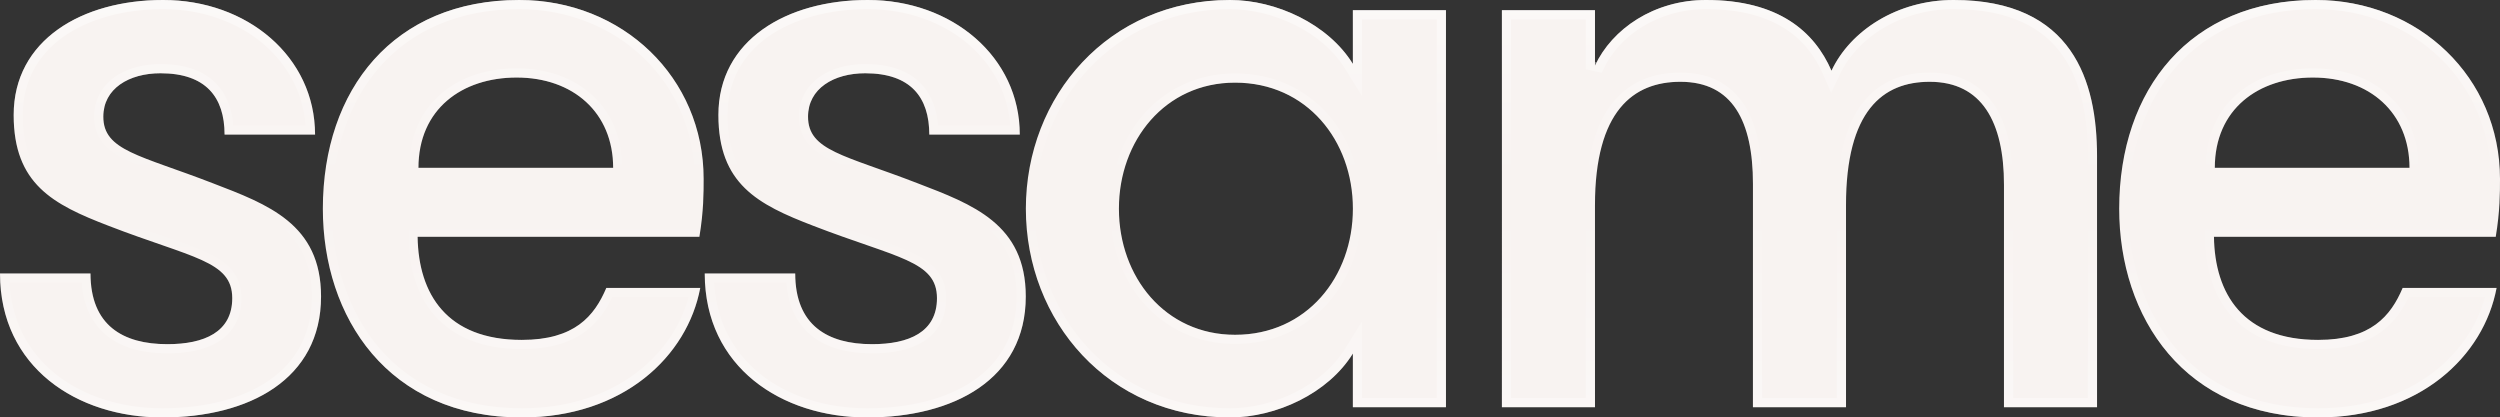
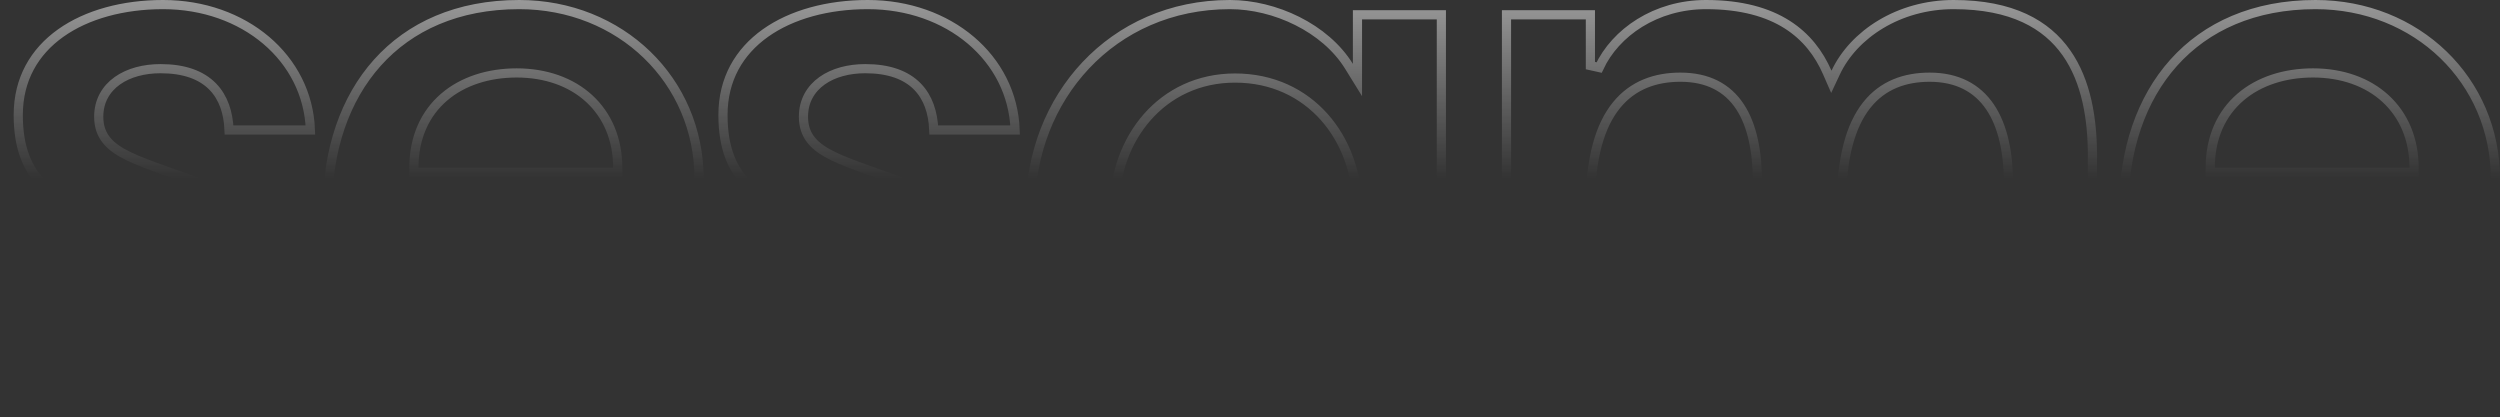
<svg xmlns="http://www.w3.org/2000/svg" fill="none" viewBox="0 0 545 91">
  <rect x="0" y="0" width="545" height="91" fill="#333333" stroke="none" />
-   <path fill="#F8F3F1" d="M46.349 39.929C30.527 33.8 22.523 32.87 22.523 25.443c0-6.129 5.584-9.472 12.471-9.472 9.865 0 13.96 5.2 13.96 13.372h19.731C68.685 12.443 53.98 0 35.552 0 17.87 0 2.978 8.729 2.978 25.071c0 15.043 8.563 19.5 20.662 24.143C41.88 56.271 50.63 56.83 50.63 65c0 7.429-6.143 10.029-14.147 10.029-9.68 0-16.752-4.086-16.752-15.415H0C0 80.043 16.753 91 35.366 91c18.986 0 34.622-8.357 34.622-26.371 0-15.786-11.54-20.058-23.64-24.7ZM152.466 51.629c.931-5.572.931-9.658.931-12.629 0-22.1-17.683-39-40.206-39-27.362 0-42.812 19.5-42.812 45.5 0 23.586 14.147 45.5 43.37 45.5 22.151 0 36.111-13.371 38.903-28.229h-20.475C129.571 68.9 125.29 74.1 113.749 74.1c-16.38 0-22.522-10.029-22.708-22.471h61.425ZM112.633 16.9c12.285 0 21.033 7.614 21.033 19.686h-42.44c0-12.815 9.494-19.686 21.407-19.686ZM199.978 39.929c-15.822-6.129-23.826-7.058-23.826-14.486 0-6.129 5.584-9.472 12.472-9.472 9.865 0 13.96 5.2 13.96 13.372h19.731C222.315 12.443 207.61 0 189.182 0c-17.683 0-32.574 8.729-32.574 25.071 0 15.043 8.562 19.5 20.661 24.143 18.242 7.057 26.99 7.615 26.99 15.786 0 7.429-6.142 10.029-14.146 10.029-9.679 0-16.753-4.086-16.753-15.415h-19.73C153.63 80.043 170.382 91 188.996 91c18.986 0 34.622-8.357 34.622-26.371 0-15.786-11.541-20.058-23.64-24.7ZM294.927 2.229v11.7C289.529 5.2 278.175 0 268.124 0c-26.432 0-44.488 20.986-44.488 45.5S241.692 91 268.124 91c10.051 0 21.405-5.2 26.803-13.929v11.7h20.29V2.23h-20.29ZM269.24 72.986c-15.263 0-25.314-12.629-25.314-27.486 0-14.857 10.051-27.486 25.314-27.486 15.636 0 25.687 12.629 25.687 27.486 0 14.857-10.051 27.486-25.687 27.486ZM457.154 88.771V33.986C457.154 17.829 451.942 0 425.883 0c-12.285 0-22.523 6.686-26.618 15.414C395.543 6.871 387.725 0 371.903 0c-11.354 0-20.475 6.314-24.198 14.3V2.229h-20.289V88.77h20.289V44.757c0-20.614 8.376-26.928 18.614-26.928 11.354 0 15.822 8.542 15.822 22.285v48.657h20.289V44.757c0-20.614 8.004-26.928 18.241-26.928 11.355 0 16.194 8.728 16.194 22.471v48.471h20.289ZM544.069 51.629C545 46.057 545 41.97 545 39c0-22.1-17.683-39-40.206-39-27.362 0-42.812 19.5-42.812 45.5 0 23.586 14.147 45.5 43.371 45.5 22.15 0 36.11-13.371 38.902-28.229H523.78C521.174 68.9 516.893 74.1 505.353 74.1c-16.381 0-22.523-10.029-22.709-22.471h61.425ZM504.236 16.9c12.285 0 21.033 7.614 21.033 19.686H482.83c0-12.815 9.493-19.686 21.406-19.686Z" />
-   <path stroke="url(#a)" stroke-opacity=".4" stroke-width="2" d="m45.987 40.861.003.001.266.102c5.996 2.3 11.63 4.462 15.814 7.908 4.167 3.431 6.918 8.163 6.918 15.757 0 8.67-3.74 14.959-9.76 19.118C53.166 87.936 44.732 90 35.367 90c-9.121 0-17.727-2.686-24.032-7.808-6.07-4.931-10.057-12.156-10.32-21.578h17.735c.2 5.36 2.017 9.21 5.095 11.73 3.229 2.642 7.682 3.685 12.64 3.685 4.08 0 7.835-.658 10.602-2.38 2.841-1.768 4.544-4.603 4.544-8.649 0-2.244-.61-4.05-1.888-5.566-1.247-1.48-3.07-2.611-5.35-3.654-2.286-1.045-5.138-2.047-8.512-3.216l-.736-.255c-3.221-1.114-6.928-2.396-11.144-4.027l-.002-.001c-6.061-2.326-11.04-4.54-14.527-7.953-3.426-3.353-5.493-7.952-5.493-15.257 0-7.823 3.546-13.797 9.236-17.85C18.936 3.148 26.86 1 35.552 1 53.187 1 67.1 12.623 67.667 28.343H49.934c-.158-3.812-1.241-7.08-3.543-9.447-2.506-2.578-6.296-3.925-11.397-3.925-3.59 0-6.927.87-9.397 2.622-2.501 1.776-4.074 4.438-4.074 7.85 0 2.059.563 3.74 1.721 5.166 1.133 1.394 2.78 2.475 4.823 3.464 2.044.99 4.578 1.93 7.547 2.993l1.644.586c2.588.921 5.493 1.956 8.73 3.21Zm118.976 41.33c-6.069-4.93-10.056-12.155-10.32-21.577h17.736c.199 5.36 2.017 9.21 5.094 11.73 3.229 2.642 7.683 3.685 12.64 3.685 4.08 0 7.836-.658 10.603-2.38 2.841-1.768 4.543-4.603 4.543-8.649 0-2.244-.609-4.05-1.887-5.566-1.247-1.48-3.07-2.611-5.351-3.654-2.286-1.045-5.137-2.047-8.512-3.216l-.736-.255c-3.221-1.114-6.927-2.396-11.143-4.027l-.003-.001c-6.06-2.326-11.039-4.54-14.526-7.953-3.427-3.353-5.493-7.952-5.493-15.257 0-7.823 3.546-13.797 9.236-17.85C172.565 3.148 180.489 1 189.182 1c17.635 0 31.547 11.623 32.115 27.343h-17.733c-.158-3.812-1.242-7.08-3.544-9.447-2.506-2.578-6.296-3.925-11.396-3.925-3.59 0-6.928.87-9.397 2.622-2.502 1.776-4.075 4.438-4.075 7.85 0 2.059.563 3.74 1.722 5.166 1.133 1.394 2.78 2.475 4.822 3.464 2.045.99 4.578 1.93 7.547 2.993l1.644.586c2.588.921 5.494 1.956 8.73 3.21h.003l.266.102c5.996 2.3 11.629 4.462 15.813 7.908 4.167 3.431 6.919 8.163 6.919 15.757 0 8.67-3.741 14.959-9.76 19.118C206.796 87.936 198.362 90 188.996 90c-9.122 0-17.728-2.686-24.033-7.808ZM91.041 50.63h-1.016l.016 1.015c.095 6.366 1.715 12.248 5.533 16.55 3.84 4.326 9.772 6.906 18.175 6.906 5.924 0 10.102-1.337 13.153-3.558 2.848-2.072 4.618-4.845 5.93-7.77h18.59C148.222 77.64 134.865 90 113.749 90c-14.338 0-24.895-5.365-31.883-13.554C74.86 68.234 71.38 57.103 71.38 45.5c0-12.807 3.804-23.927 10.89-31.832C89.342 5.776 99.763 1 113.19 1c22.004 0 39.206 16.485 39.206 38 0 2.806 0 6.566-.783 11.629H91.041Zm42.625-13.043h1v-1c0-6.291-2.287-11.489-6.234-15.107-3.938-3.61-9.452-5.579-15.799-5.579-6.141 0-11.741 1.771-15.822 5.28-4.101 3.524-6.584 8.731-6.584 15.406v1h43.439Zm162.261-23.657v-10.7h18.29V87.77h-18.29V73.553l-1.85 2.992C288.895 84.925 277.898 90 268.124 90c-25.823 0-43.488-20.48-43.488-44.5S242.301 1 268.124 1c9.774 0 20.771 5.075 25.953 13.454l1.85 2.993v-3.518Zm160.227 20.057V87.77h-18.289V40.3c0-6.96-1.22-12.81-4.01-16.948-2.833-4.203-7.208-6.523-13.184-6.523-5.337 0-10.226 1.657-13.745 6.114-3.481 4.41-5.496 11.406-5.496 21.814v43.014h-18.289V40.114c0-6.947-1.124-12.752-3.818-16.846-2.744-4.169-7.033-6.44-13.004-6.44-5.335 0-10.311 1.656-13.923 6.104-3.579 4.409-5.691 11.408-5.691 21.825v43.014h-18.289V3.23h18.289V14.3l1.906.422C352.161 7.109 360.916 1 371.903 1c7.765 0 13.479 1.685 17.683 4.348 4.201 2.661 6.967 6.345 8.763 10.466l.883 2.026.939-2.001C404.084 7.498 413.944 1 425.883 1c12.775 0 20.254 4.352 24.59 10.51 4.384 6.225 5.681 14.471 5.681 22.476Zm26.49 16.643h-1.015l.015 1.015c.095 6.366 1.715 12.248 5.534 16.55 3.839 4.326 9.771 6.906 18.175 6.906 5.923 0 10.101-1.337 13.152-3.558 2.848-2.072 4.618-4.845 5.93-7.77h18.59C539.825 77.64 526.468 90 505.353 90c-14.339 0-24.896-5.365-31.884-13.554-7.006-8.212-10.487-19.343-10.487-30.946 0-12.807 3.804-23.927 10.89-31.832C480.945 5.776 491.366 1 504.794 1 526.798 1 544 17.485 544 39c0 2.806 0 6.566-.783 11.629h-60.573Zm42.625-13.043h1v-1c0-6.291-2.286-11.489-6.234-15.107-3.938-3.61-9.452-5.579-15.799-5.579-6.141 0-11.741 1.771-15.822 5.28-4.101 3.524-6.584 8.731-6.584 15.406v1h43.439ZM242.926 45.5c0 15.287 10.384 28.486 26.314 28.486 16.294 0 26.687-13.188 26.687-28.486s-10.393-28.486-26.687-28.486c-15.93 0-26.314 13.199-26.314 28.486Z" />
  <path stroke="url(#b)" stroke-opacity=".5" stroke-width="2" d="m45.987 40.861.003.001.266.102c5.996 2.3 11.63 4.462 15.814 7.908 4.167 3.431 6.918 8.163 6.918 15.757 0 8.67-3.74 14.959-9.76 19.118C53.166 87.936 44.732 90 35.367 90c-9.121 0-17.727-2.686-24.032-7.808-6.07-4.931-10.057-12.156-10.32-21.578h17.735c.2 5.36 2.017 9.21 5.095 11.73 3.229 2.642 7.682 3.685 12.64 3.685 4.08 0 7.835-.658 10.602-2.38 2.841-1.768 4.544-4.603 4.544-8.649 0-2.244-.61-4.05-1.888-5.566-1.247-1.48-3.07-2.611-5.35-3.654-2.286-1.045-5.138-2.047-8.512-3.216l-.736-.255c-3.221-1.114-6.928-2.396-11.144-4.027l-.002-.001c-6.061-2.326-11.04-4.54-14.527-7.953-3.426-3.353-5.493-7.952-5.493-15.257 0-7.823 3.546-13.797 9.236-17.85C18.936 3.148 26.86 1 35.552 1 53.187 1 67.1 12.623 67.667 28.343H49.934c-.158-3.812-1.241-7.08-3.543-9.447-2.506-2.578-6.296-3.925-11.397-3.925-3.59 0-6.927.87-9.397 2.622-2.501 1.776-4.074 4.438-4.074 7.85 0 2.059.563 3.74 1.721 5.166 1.133 1.394 2.78 2.475 4.823 3.464 2.044.99 4.578 1.93 7.547 2.993l1.644.586c2.588.921 5.493 1.956 8.73 3.21Zm118.976 41.33c-6.069-4.93-10.056-12.155-10.32-21.577h17.736c.199 5.36 2.017 9.21 5.094 11.73 3.229 2.642 7.683 3.685 12.64 3.685 4.08 0 7.836-.658 10.603-2.38 2.841-1.768 4.543-4.603 4.543-8.649 0-2.244-.609-4.05-1.887-5.566-1.247-1.48-3.07-2.611-5.351-3.654-2.286-1.045-5.137-2.047-8.512-3.216l-.736-.255c-3.221-1.114-6.927-2.396-11.143-4.027l-.003-.001c-6.06-2.326-11.039-4.54-14.526-7.953-3.427-3.353-5.493-7.952-5.493-15.257 0-7.823 3.546-13.797 9.236-17.85C172.565 3.148 180.489 1 189.182 1c17.635 0 31.547 11.623 32.115 27.343h-17.733c-.158-3.812-1.242-7.08-3.544-9.447-2.506-2.578-6.296-3.925-11.396-3.925-3.59 0-6.928.87-9.397 2.622-2.502 1.776-4.075 4.438-4.075 7.85 0 2.059.563 3.74 1.722 5.166 1.133 1.394 2.78 2.475 4.822 3.464 2.045.99 4.578 1.93 7.547 2.993l1.644.586c2.588.921 5.494 1.956 8.73 3.21h.003l.266.102c5.996 2.3 11.629 4.462 15.813 7.908 4.167 3.431 6.919 8.163 6.919 15.757 0 8.67-3.741 14.959-9.76 19.118C206.796 87.936 198.362 90 188.996 90c-9.122 0-17.728-2.686-24.033-7.808ZM91.041 50.63h-1.016l.016 1.015c.095 6.366 1.715 12.248 5.533 16.55 3.84 4.326 9.772 6.906 18.175 6.906 5.924 0 10.102-1.337 13.153-3.558 2.848-2.072 4.618-4.845 5.93-7.77h18.59C148.222 77.64 134.865 90 113.749 90c-14.338 0-24.895-5.365-31.883-13.554C74.86 68.234 71.38 57.103 71.38 45.5c0-12.807 3.804-23.927 10.89-31.832C89.342 5.776 99.763 1 113.19 1c22.004 0 39.206 16.485 39.206 38 0 2.806 0 6.566-.783 11.629H91.041Zm42.625-13.043h1v-1c0-6.291-2.287-11.489-6.234-15.107-3.938-3.61-9.452-5.579-15.799-5.579-6.141 0-11.741 1.771-15.822 5.28-4.101 3.524-6.584 8.731-6.584 15.406v1h43.439Zm162.261-23.657v-10.7h18.29V87.77h-18.29V73.553l-1.85 2.992C288.895 84.925 277.898 90 268.124 90c-25.823 0-43.488-20.48-43.488-44.5S242.301 1 268.124 1c9.774 0 20.771 5.075 25.953 13.454l1.85 2.993v-3.518Zm160.227 20.057V87.77h-18.289V40.3c0-6.96-1.22-12.81-4.01-16.948-2.833-4.203-7.208-6.523-13.184-6.523-5.337 0-10.226 1.657-13.745 6.114-3.481 4.41-5.496 11.406-5.496 21.814v43.014h-18.289V40.114c0-6.947-1.124-12.752-3.818-16.846-2.744-4.169-7.033-6.44-13.004-6.44-5.335 0-10.311 1.656-13.923 6.104-3.579 4.409-5.691 11.408-5.691 21.825v43.014h-18.289V3.23h18.289V14.3l1.906.422C352.161 7.109 360.916 1 371.903 1c7.765 0 13.479 1.685 17.683 4.348 4.201 2.661 6.967 6.345 8.763 10.466l.883 2.026.939-2.001C404.084 7.498 413.944 1 425.883 1c12.775 0 20.254 4.352 24.59 10.51 4.384 6.225 5.681 14.471 5.681 22.476Zm26.49 16.643h-1.015l.015 1.015c.095 6.366 1.715 12.248 5.534 16.55 3.839 4.326 9.771 6.906 18.175 6.906 5.923 0 10.101-1.337 13.152-3.558 2.848-2.072 4.618-4.845 5.93-7.77h18.59C539.825 77.64 526.468 90 505.353 90c-14.339 0-24.896-5.365-31.884-13.554-7.006-8.212-10.487-19.343-10.487-30.946 0-12.807 3.804-23.927 10.89-31.832C480.945 5.776 491.366 1 504.794 1 526.798 1 544 17.485 544 39c0 2.806 0 6.566-.783 11.629h-60.573Zm42.625-13.043h1v-1c0-6.291-2.286-11.489-6.234-15.107-3.938-3.61-9.452-5.579-15.799-5.579-6.141 0-11.741 1.771-15.822 5.28-4.101 3.524-6.584 8.731-6.584 15.406v1h43.439ZM242.926 45.5c0 15.287 10.384 28.486 26.314 28.486 16.294 0 26.687-13.188 26.687-28.486s-10.393-28.486-26.687-28.486c-15.93 0-26.314 13.199-26.314 28.486Z" />
  <defs>
    <linearGradient id="a" x1="401.636" x2="401.636" y1="90.858" y2="45.647" gradientUnits="userSpaceOnUse">
      <stop stop-color="#fff" />
      <stop offset="1" stop-color="#fff" stop-opacity="0" />
    </linearGradient>
    <linearGradient id="b" x1="312.924" x2="312.924" y1="0" y2="38.865" gradientUnits="userSpaceOnUse">
      <stop stop-color="#fff" />
      <stop offset="1" stop-color="#fff" stop-opacity="0" />
    </linearGradient>
  </defs>
</svg>